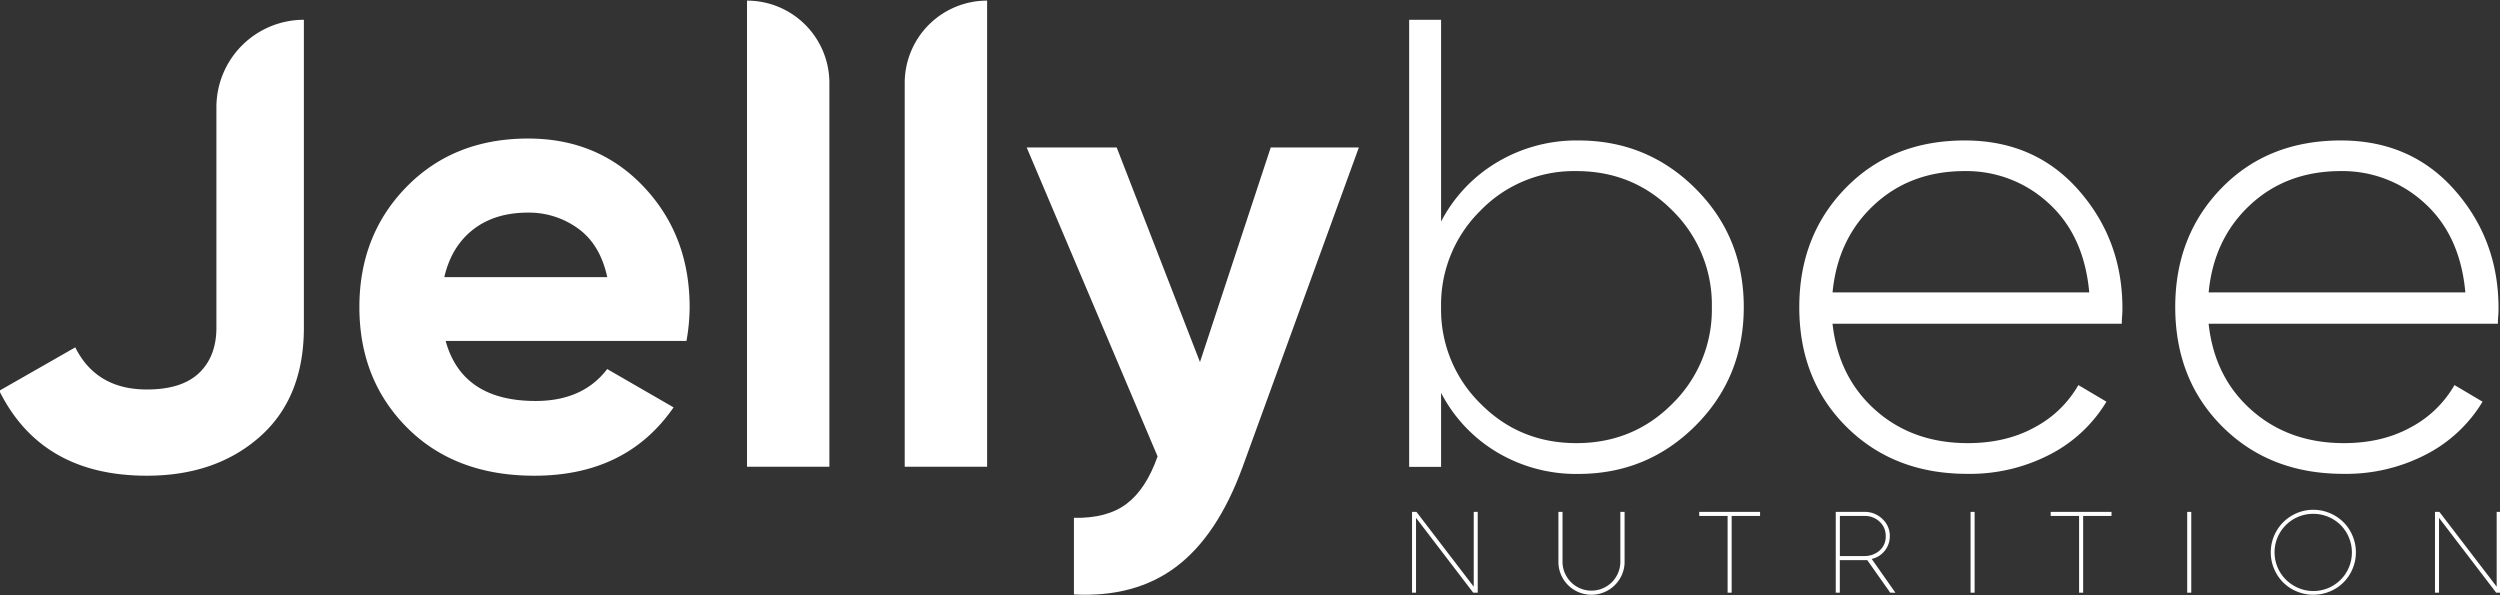
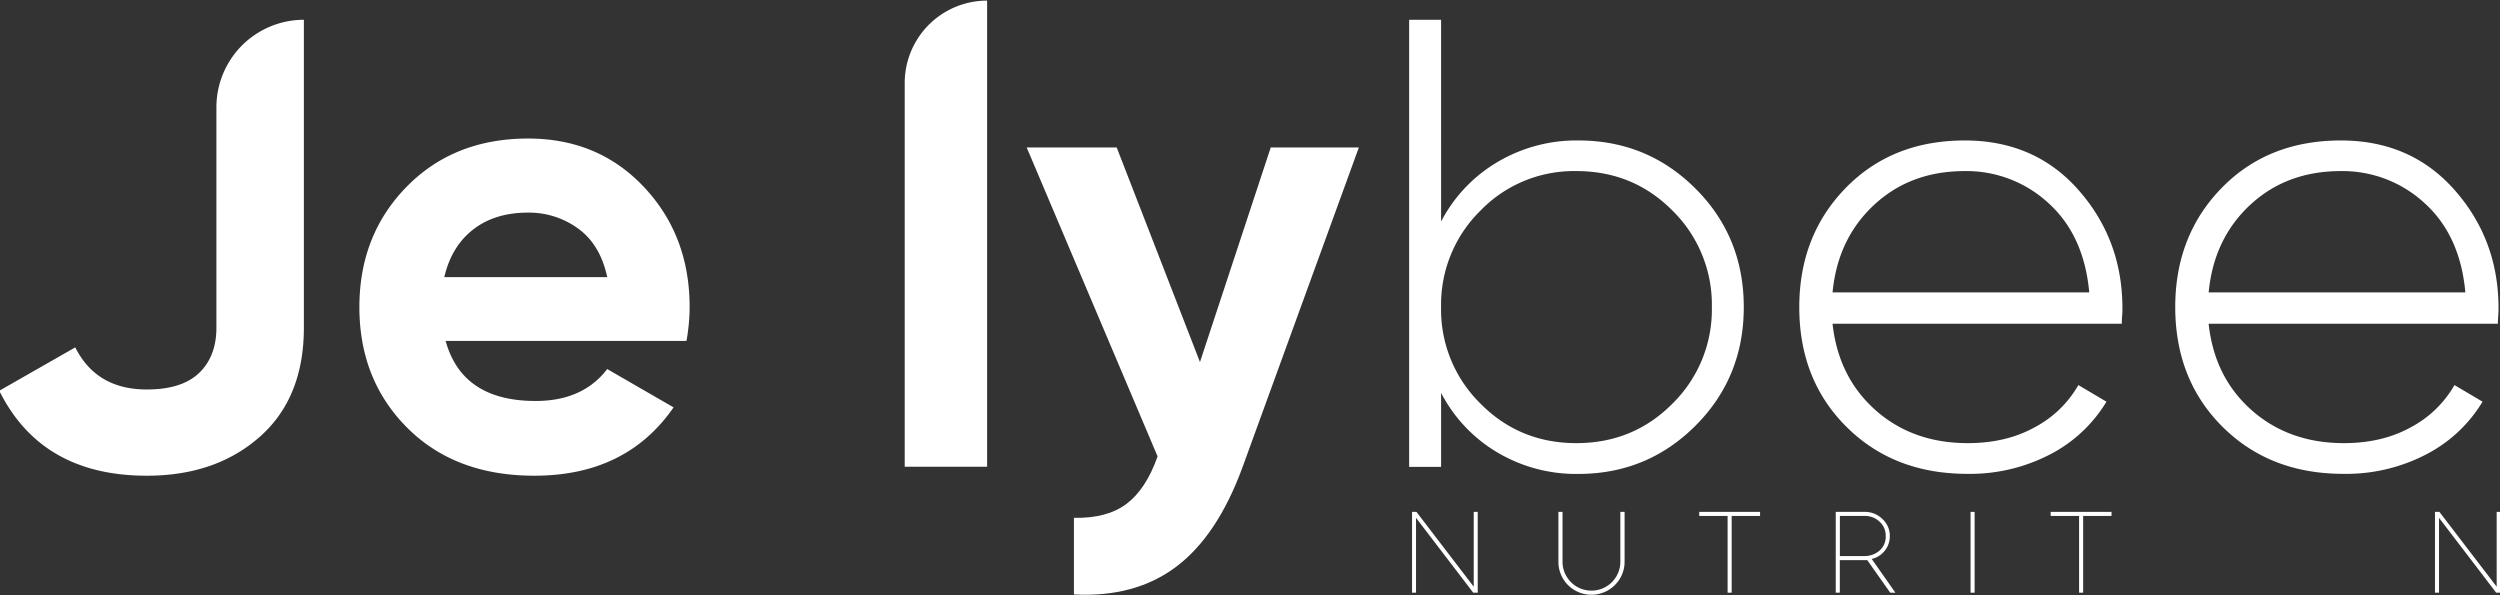
<svg xmlns="http://www.w3.org/2000/svg" id="Layer_1" data-name="Layer 1" viewBox="0 0 844 201">
  <rect x="0" y="0" width="844" height="201" fill="#333333" stroke="none" />
  <defs>
    <style>.cls-1{fill:#fff;}</style>
  </defs>
  <path class="cls-1" d="M49.56,160.6Q14,160.6-.24,131.92l25.65-14.65q7.12,14.22,24.15,14.22,11.85,0,17.68-5.6t5.82-15.31V36.21A29.53,29.53,0,0,1,102.59,6.68h0v103.9q0,23.72-14.87,36.87T49.56,160.6Z" />
  <path class="cls-1" d="M150.45,115.11q5.6,20.27,30.39,20.26,15.94,0,24.15-10.78l22.41,12.94q-15.94,23.07-47,23.07-26.73,0-42.9-16.17t-16.17-40.75q0-24.36,15.95-40.63t41-16.28q23.72,0,39.13,16.38t15.41,40.53a65.85,65.85,0,0,1-1.07,11.43ZM150,93.55h55q-2.37-11-9.81-16.38a28.15,28.15,0,0,0-16.93-5.39q-11.2,0-18.53,5.71T150,93.55Z" />
-   <path class="cls-1" d="M252.19,157.58V.21h0A27.81,27.81,0,0,1,280,28V157.58Z" />
  <path class="cls-1" d="M305.43,157.58V28A27.81,27.81,0,0,1,333.25.21h0V157.58Z" />
  <path class="cls-1" d="M429,49.79h29.75l-39.3,108Q411,180.83,397.12,191.3t-34.56,9.39V174.82q11.2.23,17.78-4.74t10.46-16L346.61,49.79H377l28.11,72.44Z" />
  <path class="cls-1" d="M532.86,47.42q23.28,0,39.56,16.27t16.28,40q0,23.71-16.28,40T532.86,160a52.19,52.19,0,0,1-27.48-7.33,50.26,50.26,0,0,1-18.87-20.05v25H475.73V6.68h10.78V74.8a50.2,50.2,0,0,1,18.87-20A52.29,52.29,0,0,1,532.86,47.42Zm-33.08,88.81Q513,149.61,532.21,149.6t32.45-13.37a44.46,44.46,0,0,0,13.26-32.55,44.49,44.49,0,0,0-13.26-32.55q-13.24-13.36-32.45-13.37a43.91,43.91,0,0,0-32.43,13.37,44.46,44.46,0,0,0-13.27,32.55A44.43,44.43,0,0,0,499.78,136.23Z" />
  <path class="cls-1" d="M663.28,47.42q23.72,0,38.49,16.81t14.76,39.88c0,.58,0,1.44-.1,2.59s-.11,2-.11,2.59H618.66q2,18.1,14.55,29.21t31.15,11.1q12.93,0,22.64-5.39A36.83,36.83,0,0,0,701.66,130l9.48,5.61a47.82,47.82,0,0,1-19,17.78,58.59,58.59,0,0,1-28,6.58q-24.79,0-40.75-15.85t-15.95-40.42q0-24.14,15.63-40.2T663.28,47.42Zm0,10.34q-18.33,0-30.61,11.43t-14,29.53h86.66q-1.73-19.17-13.68-30.07A40.79,40.79,0,0,0,663.28,57.76Z" />
  <path class="cls-1" d="M790.25,47.42q23.71,0,38.49,16.81t14.76,39.88c0,.58,0,1.44-.1,2.59s-.11,2-.11,2.59H745.63q1.95,18.1,14.55,29.21t31.15,11.1q12.93,0,22.64-5.39A36.83,36.83,0,0,0,828.63,130l9.48,5.61a47.78,47.78,0,0,1-19,17.78,58.52,58.52,0,0,1-28,6.58q-24.79,0-40.75-15.85t-16-40.42q0-24.14,15.63-40.2T790.25,47.42Zm0,10.34q-18.33,0-30.61,11.43t-14,29.53h86.66q-1.72-19.17-13.68-30.07A40.81,40.81,0,0,0,790.25,57.76Z" />
  <path class="cls-1" d="M476.7,172.81h1.49l19.34,25.26V172.81h1.35v27.28h-1.52l-19.31-25.26v25.26H476.7Z" />
  <path class="cls-1" d="M548.46,172.81v16.83a10.85,10.85,0,0,1-1.52,5.6,11.21,11.21,0,0,1-4.09,4.06,11.21,11.21,0,0,1-11.17,0,11.16,11.16,0,0,1-4.07-4.06,11,11,0,0,1-1.49-5.6V172.81h1.39v16.83a9.44,9.44,0,0,0,1.32,4.89,9.7,9.7,0,0,0,3.55,3.56,9.75,9.75,0,0,0,8.68.54,9.91,9.91,0,0,0,3.12-2.08,10.09,10.09,0,0,0,2.08-3.12,9.65,9.65,0,0,0,.77-3.79V172.81Z" />
  <path class="cls-1" d="M573.66,172.81H594.2v1.37h-9.59v25.91h-1.37V174.18h-9.58Z" />
  <path class="cls-1" d="M638.14,200.09l-7.76-11h-9.26v11h-1.37V172.81h9.72a8.43,8.43,0,0,1,6,2.37A7.68,7.68,0,0,1,638,181a7.84,7.84,0,0,1-6.11,7.7l8,11.4Zm-17-25.91v13.54h8.18a7.65,7.65,0,0,0,5.2-1.83,6.2,6.2,0,0,0,2.1-4.9,6.36,6.36,0,0,0-2.08-4.88,7.15,7.15,0,0,0-5-1.93Z" />
  <path class="cls-1" d="M665.26,200.09V172.81h1.37v27.28Z" />
  <path class="cls-1" d="M692.31,172.81h20.54v1.37h-9.58v25.91H701.9V174.18h-9.59Z" />
-   <path class="cls-1" d="M738.4,200.09V172.81h1.37v27.28Z" />
-   <path class="cls-1" d="M794.22,180.89a14.26,14.26,0,0,1,1.13,5.6,14,14,0,0,1-1.14,5.58,14,14,0,0,1-7.64,7.6,14.51,14.51,0,0,1-11.18,0,14,14,0,0,1-7.64-7.6,14.34,14.34,0,0,1,.79-12.79,14.16,14.16,0,0,1,5.24-5.24,14.28,14.28,0,0,1,12.8-.79,14.11,14.11,0,0,1,7.64,7.64Zm-19.79,16.86A13,13,0,0,0,794,186.49a13.22,13.22,0,0,0-3.79-9.23,13.18,13.18,0,0,0-9.22-3.79,13,13,0,0,0-6.56,24.28Z" />
  <path class="cls-1" d="M822.05,172.81h1.49l19.34,25.26V172.81h1.36v27.28h-1.53l-19.3-25.26v25.26h-1.36Z" />
</svg>